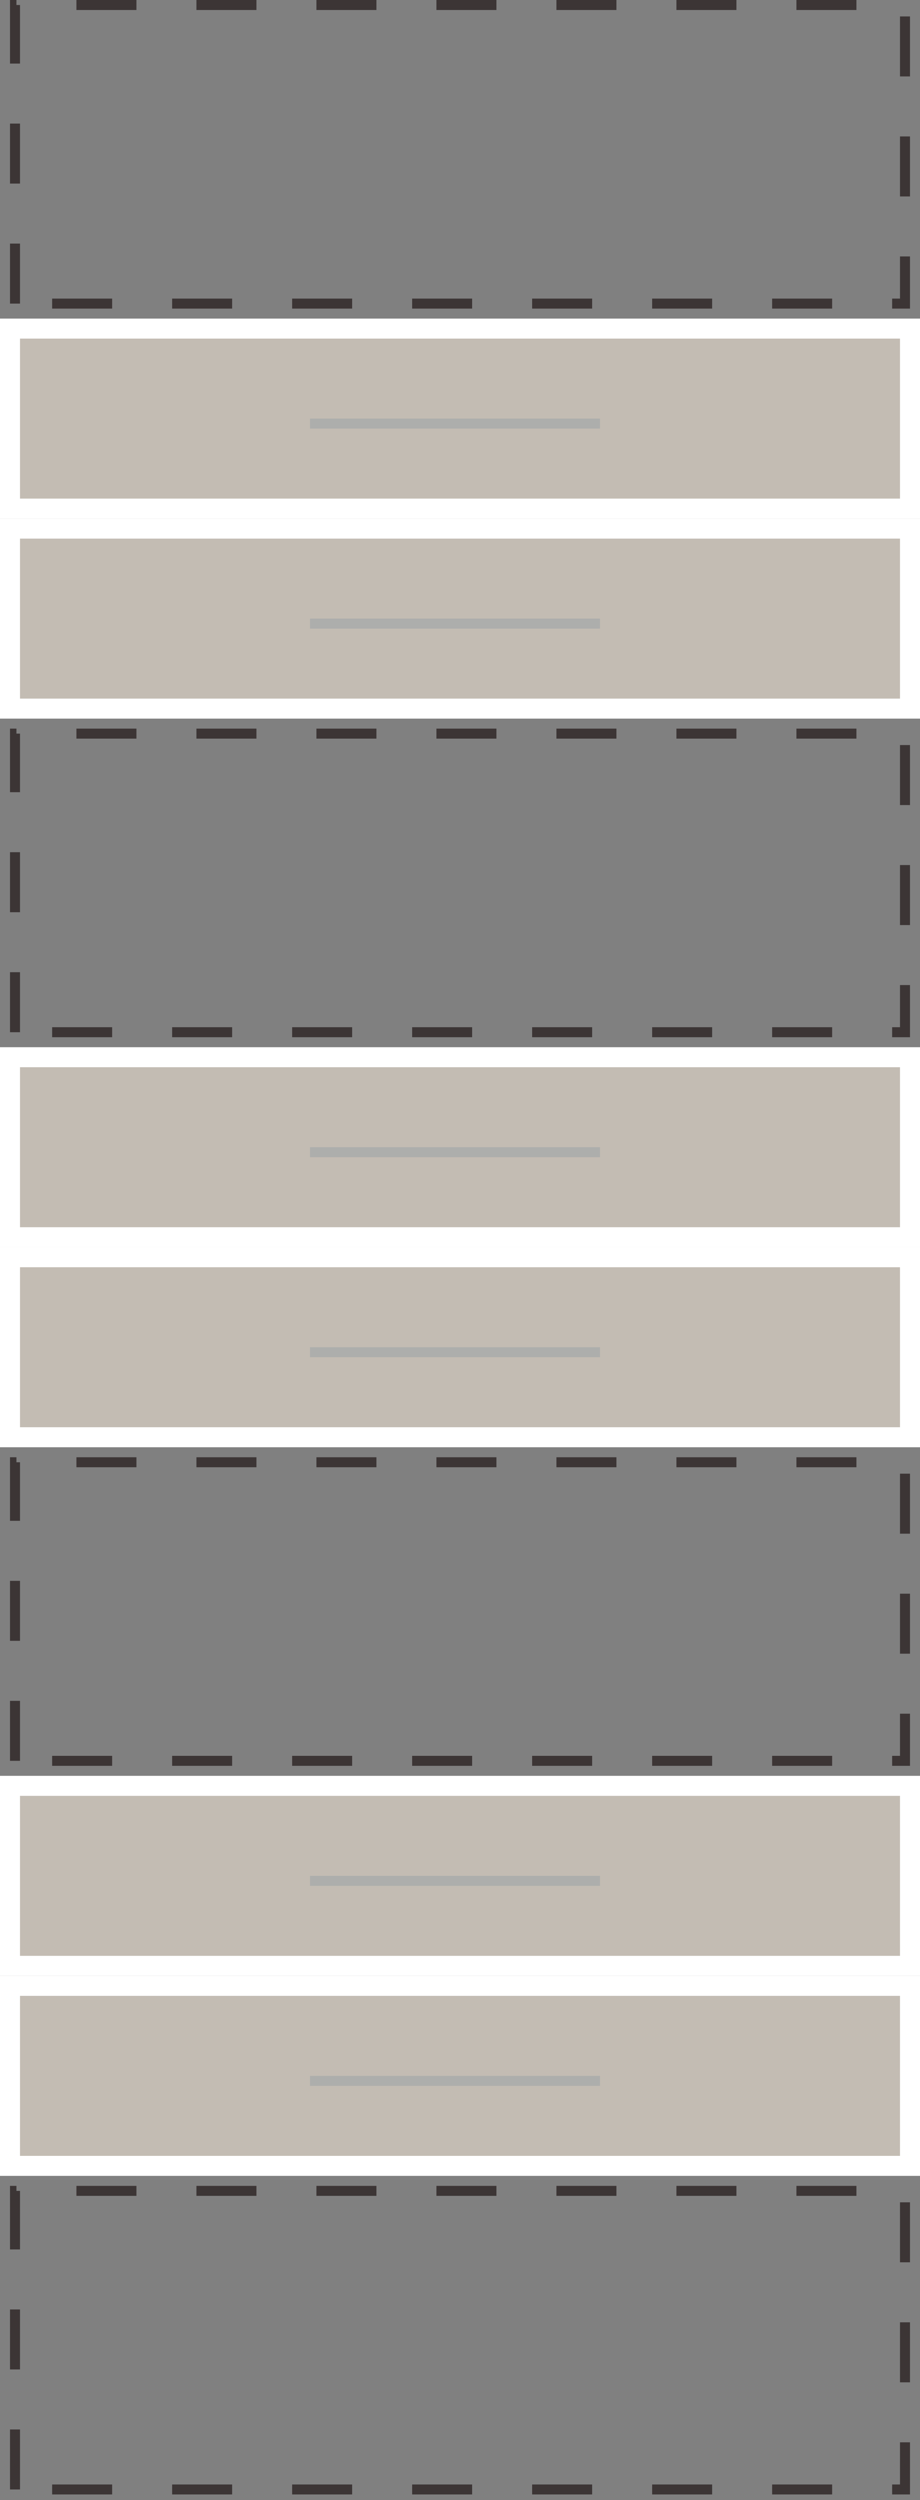
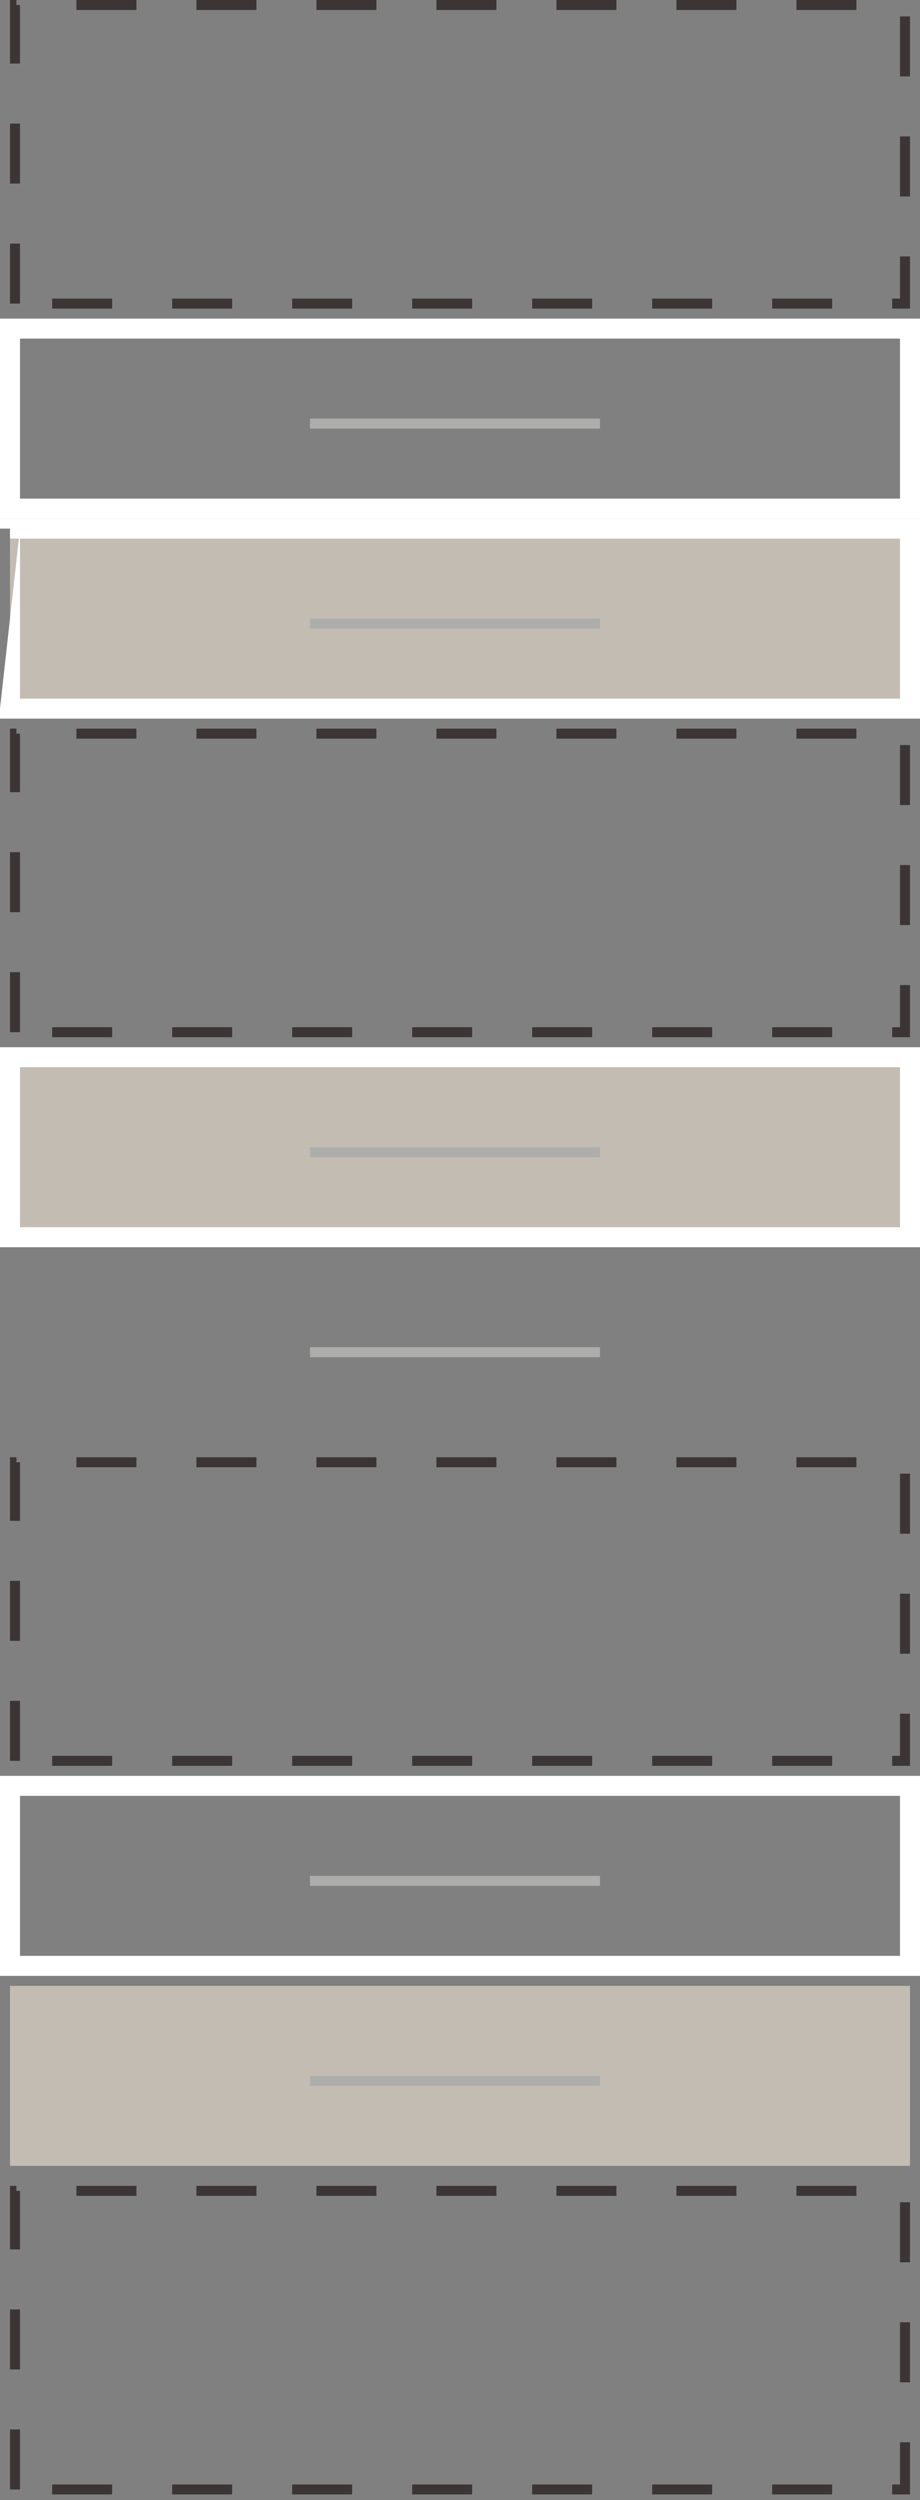
<svg xmlns="http://www.w3.org/2000/svg" width="92" height="250" viewBox="0 0 92 250" fill="none">
  <rect x="0" y="0" width="92" height="250" fill="#808080" stroke="none" />
  <rect x="1.5" y="248.929" width="29.857" height="89" transform="rotate(-90 1.5 248.929)" stroke="#3C3535" stroke-dasharray="6 6" />
  <rect x="1" y="216.572" width="18" height="90" transform="rotate(-90 1 216.572)" fill="#C3BCB3" />
  <rect x="31" y="208.572" width="1" height="29" transform="rotate(-90 31 208.572)" fill="#ADAEAC" />
-   <path d="M1 216.572L0 216.572L4.37114e-08 217.572L1 217.572L1 216.572ZM1 198.572L1 197.572L-8.30516e-07 197.572L-7.86805e-07 198.572L1 198.572ZM91 198.572L92 198.572L92 197.572L91 197.572L91 198.572ZM91 216.572L91 217.572L92 217.572L92 216.572L91 216.572ZM2 216.572L2 198.572L-7.86805e-07 198.572L0 216.572L2 216.572ZM1 199.572L91 199.572L91 197.572L1 197.572L1 199.572ZM90 198.572L90 216.572L92 216.572L92 198.572L90 198.572ZM91 215.572L1 215.572L1 217.572L91 217.572L91 215.572Z" fill="white" />
-   <rect x="1" y="196.572" width="18" height="90" transform="rotate(-90 1 196.572)" fill="#C3BCB3" />
  <rect x="31" y="188.572" width="1" height="29" transform="rotate(-90 31 188.572)" fill="#ADAEAC" />
  <path d="M1 196.572L0 196.572L4.37114e-08 197.572L1 197.572L1 196.572ZM1 178.572L1 177.572L-8.30516e-07 177.572L-7.86805e-07 178.572L1 178.572ZM91 178.572L92 178.572L92 177.572L91 177.572L91 178.572ZM91 196.572L91 197.572L92 197.572L92 196.572L91 196.572ZM2 196.572L2 178.572L-7.86805e-07 178.572L0 196.572L2 196.572ZM1 179.572L91 179.572L91 177.572L1 177.572L1 179.572ZM90 178.572L90 196.572L92 196.572L92 178.572L90 178.572ZM91 195.572L1 195.572L1 197.572L91 197.572L91 195.572Z" fill="white" />
  <rect x="1.5" y="176.072" width="29.857" height="89" transform="rotate(-90 1.5 176.072)" stroke="#3C3535" stroke-dasharray="6 6" />
-   <rect x="1" y="143.714" width="18" height="90" transform="rotate(-90 1 143.714)" fill="#C3BCB3" />
  <rect x="31" y="135.714" width="1" height="29" transform="rotate(-90 31 135.714)" fill="#ADAEAC" />
-   <path d="M1 143.714L0 143.714L4.37114e-08 144.714L1 144.714L1 143.714ZM1 125.714L1 124.714L-8.30516e-07 124.714L-7.86805e-07 125.714L1 125.714ZM91 125.714L92 125.714L92 124.714L91 124.714L91 125.714ZM91 143.714L91 144.714L92 144.714L92 143.714L91 143.714ZM2 143.714L2 125.714L-7.86805e-07 125.714L0 143.714L2 143.714ZM1 126.714L91 126.714L91 124.714L1 124.714L1 126.714ZM90 125.714L90 143.714L92 143.714L92 125.714L90 125.714ZM91 142.714L1 142.714L1 144.714L91 144.714L91 142.714Z" fill="white" />
  <rect x="1" y="123.714" width="18" height="90" transform="rotate(-90 1 123.714)" fill="#C3BCB3" />
  <rect x="31" y="115.714" width="1" height="29" transform="rotate(-90 31 115.714)" fill="#ADAEAC" />
  <path d="M1 123.714L0 123.714L4.37114e-08 124.714L1 124.714L1 123.714ZM1 105.714L1 104.714L-8.30516e-07 104.714L-7.86805e-07 105.714L1 105.714ZM91 105.714L92 105.714L92 104.714L91 104.714L91 105.714ZM91 123.714L91 124.714L92 124.714L92 123.714L91 123.714ZM2 123.714L2 105.714L-7.86805e-07 105.714L0 123.714L2 123.714ZM1 106.714L91 106.714L91 104.714L1 104.714L1 106.714ZM90 105.714L90 123.714L92 123.714L92 105.714L90 105.714ZM91 122.714L1 122.714L1 124.714L91 124.714L91 122.714Z" fill="white" />
  <rect x="1.5" y="103.214" width="29.857" height="89" transform="rotate(-90 1.5 103.214)" stroke="#3C3535" stroke-dasharray="6 6" />
  <rect x="1" y="70.857" width="18" height="90" transform="rotate(-90 1 70.857)" fill="#C3BCB3" />
  <rect x="31" y="62.857" width="1" height="29" transform="rotate(-90 31 62.857)" fill="#ADAEAC" />
-   <path d="M1 70.857L0 70.857L4.37114e-08 71.857L1 71.857L1 70.857ZM1 52.857L1 51.857L-8.30516e-07 51.857L-7.86805e-07 52.857L1 52.857ZM91 52.857L92 52.857L92 51.857L91 51.857L91 52.857ZM91 70.857L91 71.857L92 71.857L92 70.857L91 70.857ZM2 70.857L2 52.857L-7.86805e-07 52.857L0 70.857L2 70.857ZM1 53.857L91 53.857L91 51.857L1 51.857L1 53.857ZM90 52.857L90 70.857L92 70.857L92 52.857L90 52.857ZM91 69.857L1 69.857L1 71.857L91 71.857L91 69.857Z" fill="white" />
-   <rect x="1" y="50.857" width="18" height="90" transform="rotate(-90 1 50.857)" fill="#C3BCB3" />
+   <path d="M1 70.857L0 70.857L4.37114e-08 71.857L1 71.857L1 70.857ZM1 52.857L1 51.857L-8.30516e-07 51.857L-7.86805e-07 52.857L1 52.857ZM91 52.857L92 52.857L92 51.857L91 51.857L91 52.857ZM91 70.857L91 71.857L92 71.857L92 70.857L91 70.857ZM2 70.857L2 52.857L0 70.857L2 70.857ZM1 53.857L91 53.857L91 51.857L1 51.857L1 53.857ZM90 52.857L90 70.857L92 70.857L92 52.857L90 52.857ZM91 69.857L1 69.857L1 71.857L91 71.857L91 69.857Z" fill="white" />
  <rect x="31" y="42.857" width="1" height="29" transform="rotate(-90 31 42.857)" fill="#ADAEAC" />
  <path d="M1 50.857L0 50.857L4.37114e-08 51.857L1 51.857L1 50.857ZM1 32.857L1 31.857L-8.30516e-07 31.857L-7.86805e-07 32.857L1 32.857ZM91 32.857L92 32.857L92 31.857L91 31.857L91 32.857ZM91 50.857L91 51.857L92 51.857L92 50.857L91 50.857ZM2 50.857L2 32.857L-7.86805e-07 32.857L0 50.857L2 50.857ZM1 33.857L91 33.857L91 31.857L1 31.857L1 33.857ZM90 32.857L90 50.857L92 50.857L92 32.857L90 32.857ZM91 49.857L1 49.857L1 51.857L91 51.857L91 49.857Z" fill="white" />
  <rect x="1.5" y="30.357" width="29.857" height="89" transform="rotate(-90 1.5 30.357)" stroke="#3C3535" stroke-dasharray="6 6" />
</svg>